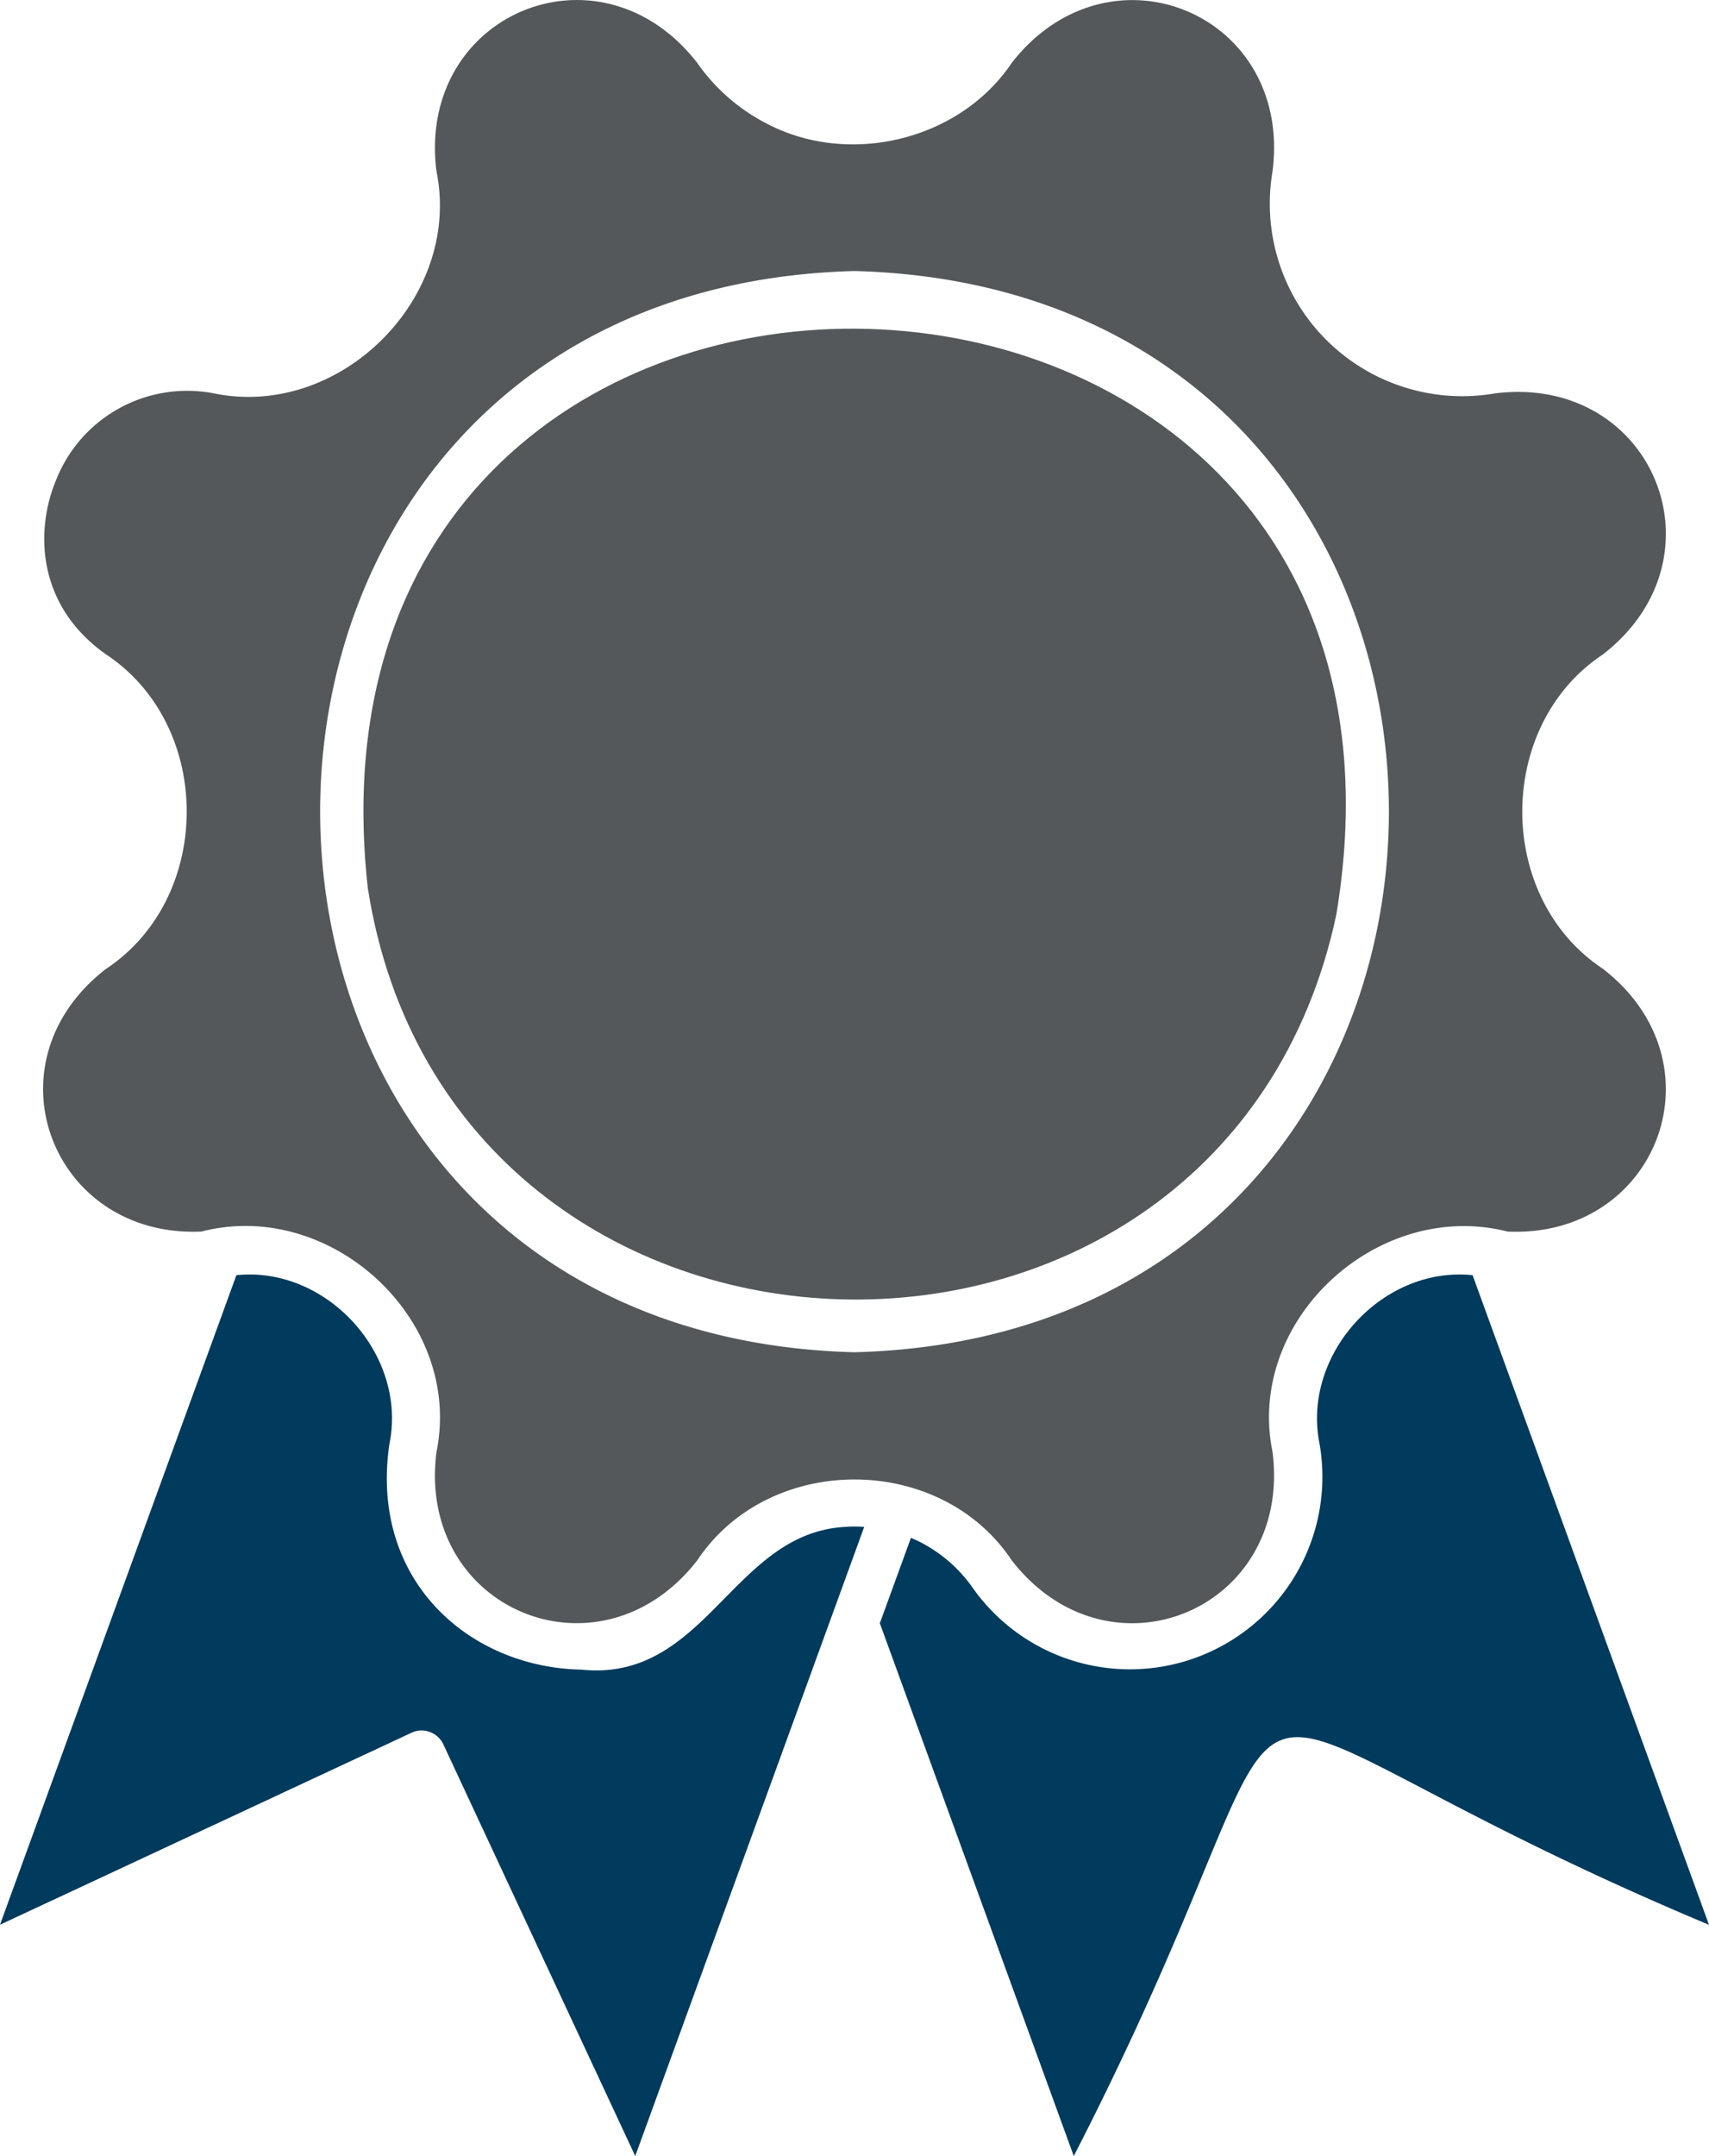
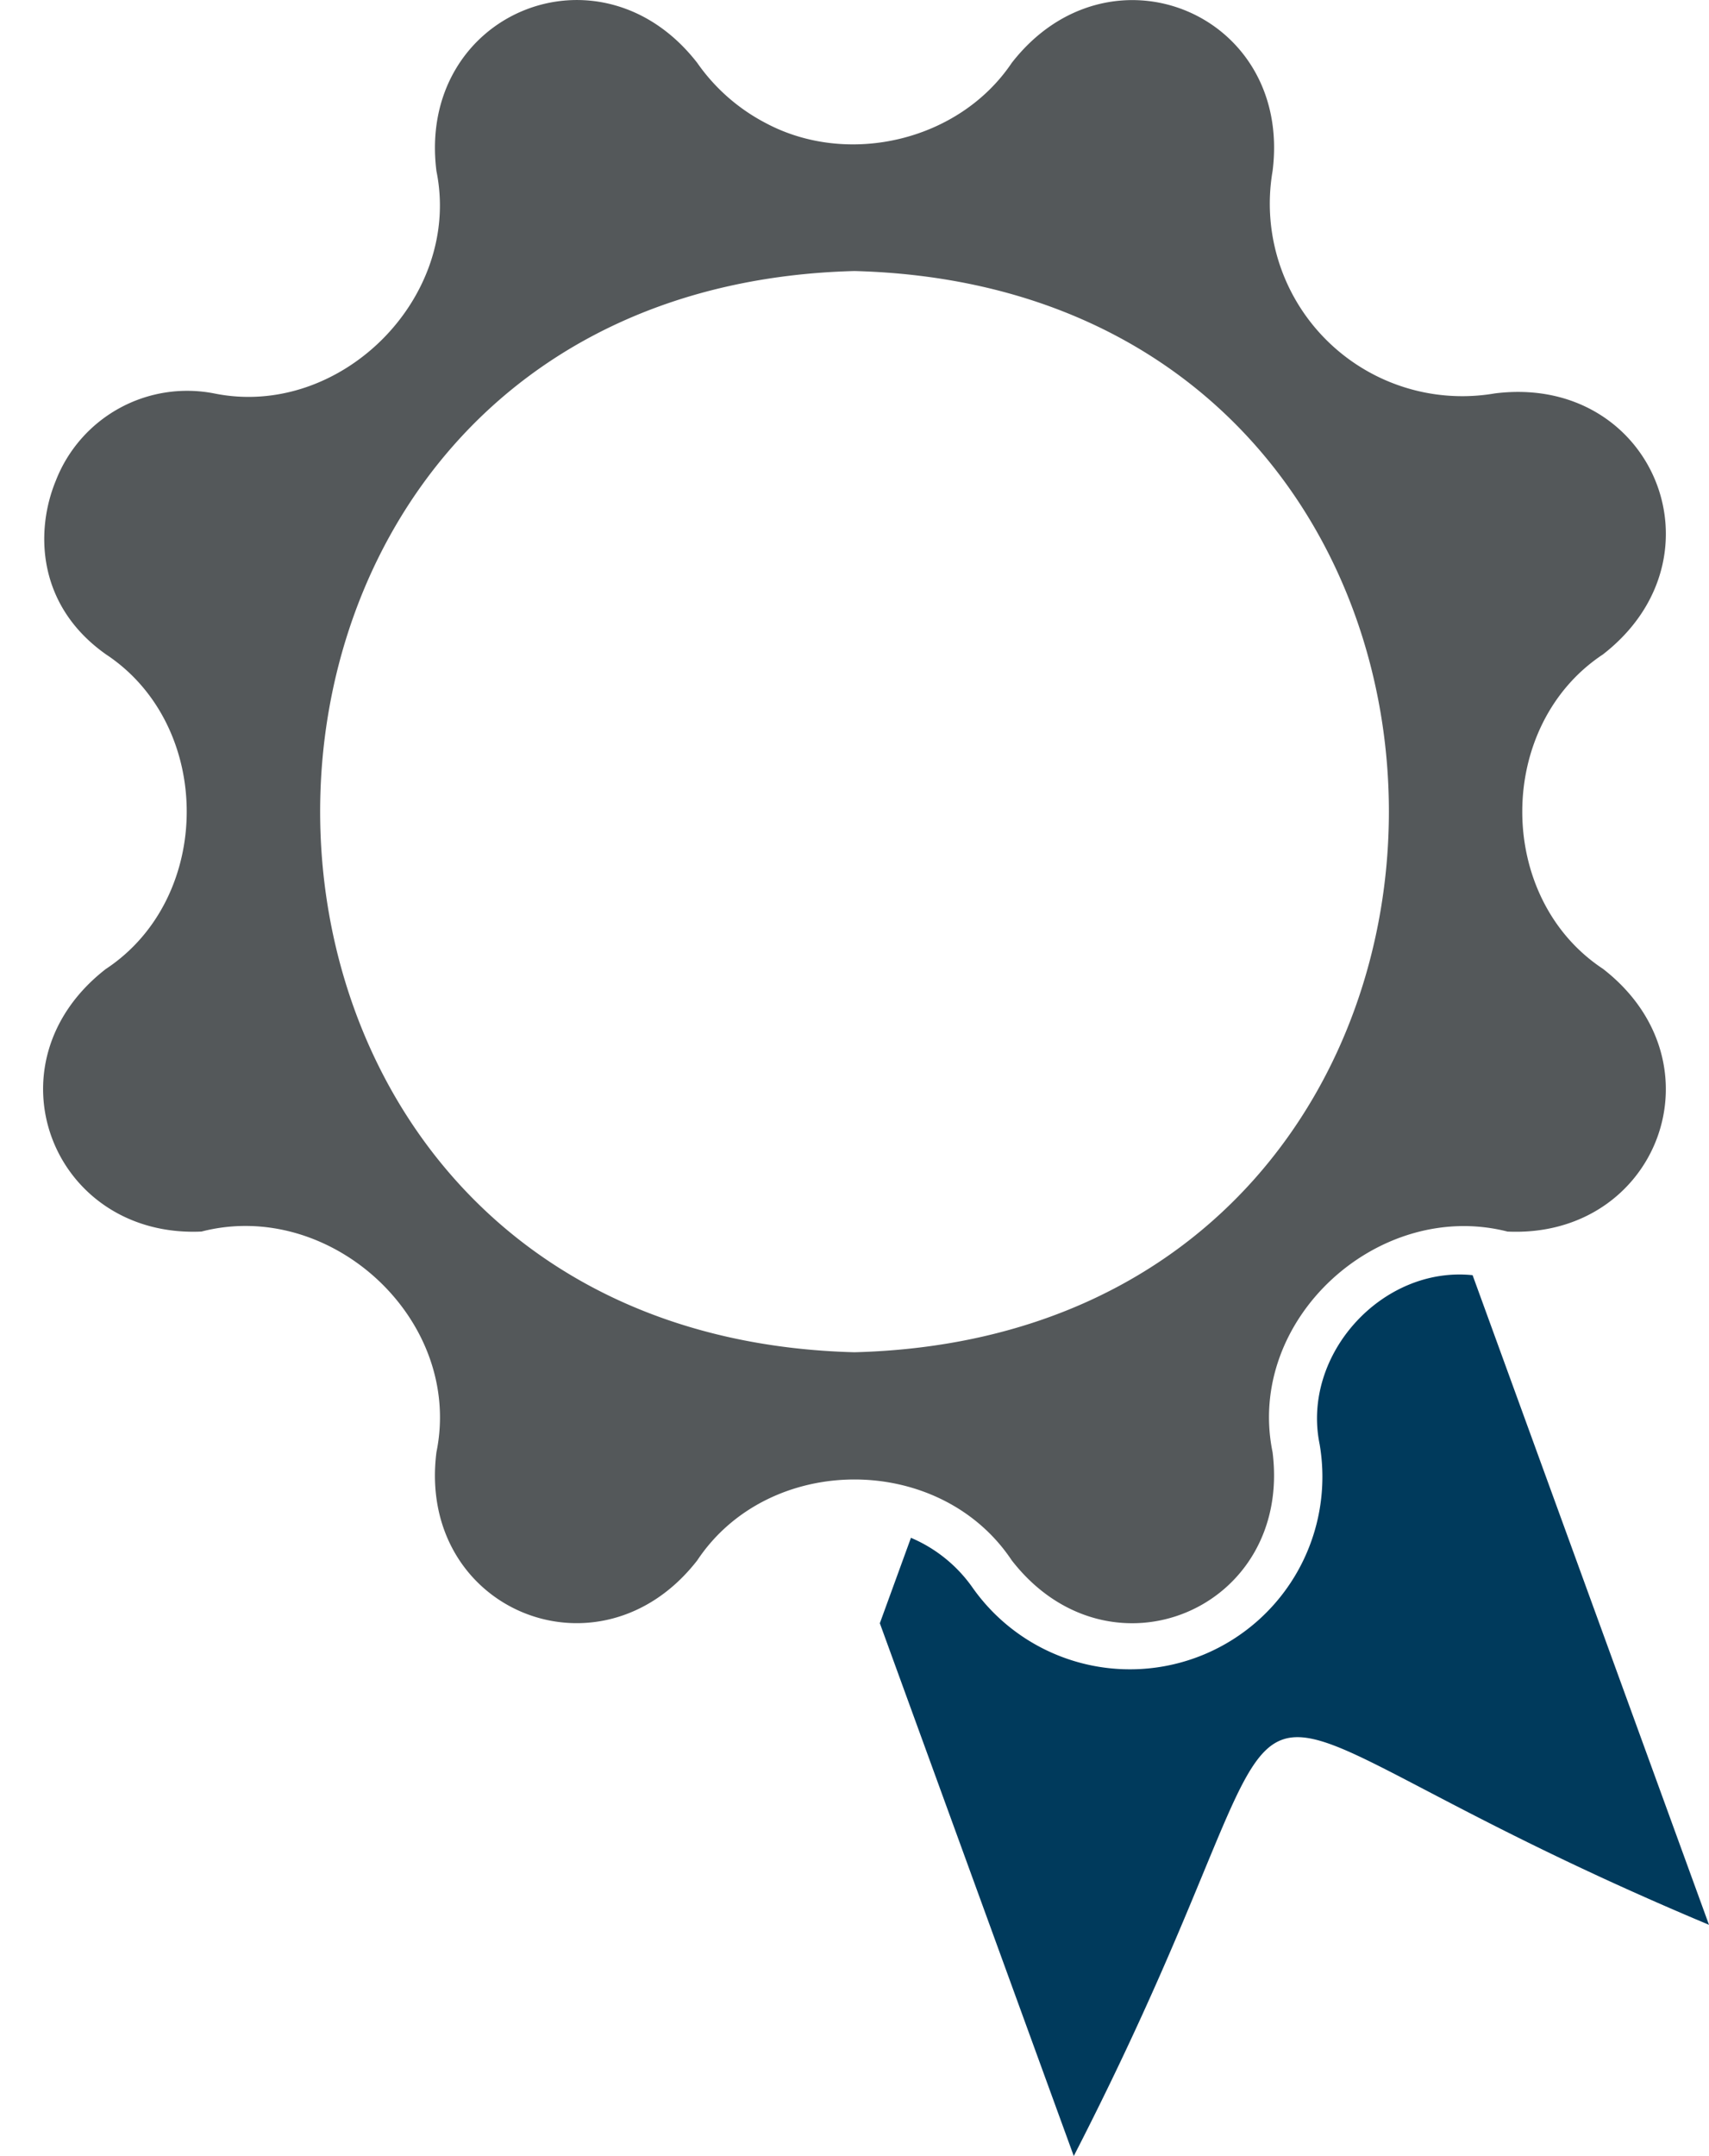
<svg xmlns="http://www.w3.org/2000/svg" width="179.07" height="225.847" viewBox="0 0 179.07 225.847">
  <path id="Pfad_152" data-name="Pfad 152" d="M154.3,133.577c-9.467-.981-17.946,8.323-16.03,17.7a20.167,20.167,0,0,1-36.35,15.05,15.064,15.064,0,0,0-6.47-5.24l-3.26,8.95,20.32,55.81c30.113-58.6,5.943-49.626,66.56-24.22Z" fill="#003a5c" />
-   <path id="Pfad_153" data-name="Pfad 153" d="M88.52,159.947c-11.8.669-14.547,16.294-27.611,14.949-11.788-.237-22.2-9.379-20.109-23.619,1.919-9.375-6.567-18.684-16.03-17.7L0,201.617l43.12-20.11a2.4,2.4,0,0,1,1.91-.08,2.472,2.472,0,0,1,1.42,1.29l20.11,43.13c2.686-7.38,21.8-59.863,23.99-65.9a12.622,12.622,0,0,0-2.03,0" fill="#003a5c" />
  <path id="Pfad_154" data-name="Pfad 154" d="M11.11,101.487c-12.789,9.9-5.638,28.223,10,27.52,13.538-3.5,27.456,9.233,24.621,23.11-2.089,16.531,17.128,24.459,27.33,11.331,7.517-11.3,25.432-11.289,32.95,0,10.217,13.16,29.4,5.17,27.33-11.329-2.849-13.9,11.09-26.565,24.62-23.11,15.675.712,22.752-17.63,10-27.521-11.281-7.454-11.267-25.486,0-32.94,13.162-10.222,5.17-29.4-11.319-27.34a20.168,20.168,0,0,1-23.3-23.29c2.09-16.544-17.125-24.444-27.33-11.331C100.5,14.78,88.862,17.489,80.25,12.9a20,20,0,0,1-7.19-6.31c-10.219-13.16-29.4-5.168-27.33,11.329,2.7,13.247-10.056,25.992-23.3,23.291a14.768,14.768,0,0,0-16.58,9.14c-2.14,5.17-2.05,13.04,5.26,18.2,11.28,7.457,11.267,25.483,0,32.94m78.42-73.1c74.706,1.979,74.627,111.322,0,113.26-74.627-1.944-74.667-111.3,0-113.26" fill="#54585a" />
-   <path id="Pfad_155" data-name="Pfad 155" d="M38.54,93.027c8.713,55.85,89.638,58.085,101.47,2.838C153.353,16.188,29.649,12.72,38.54,93.027" fill="#54585a" />
</svg>